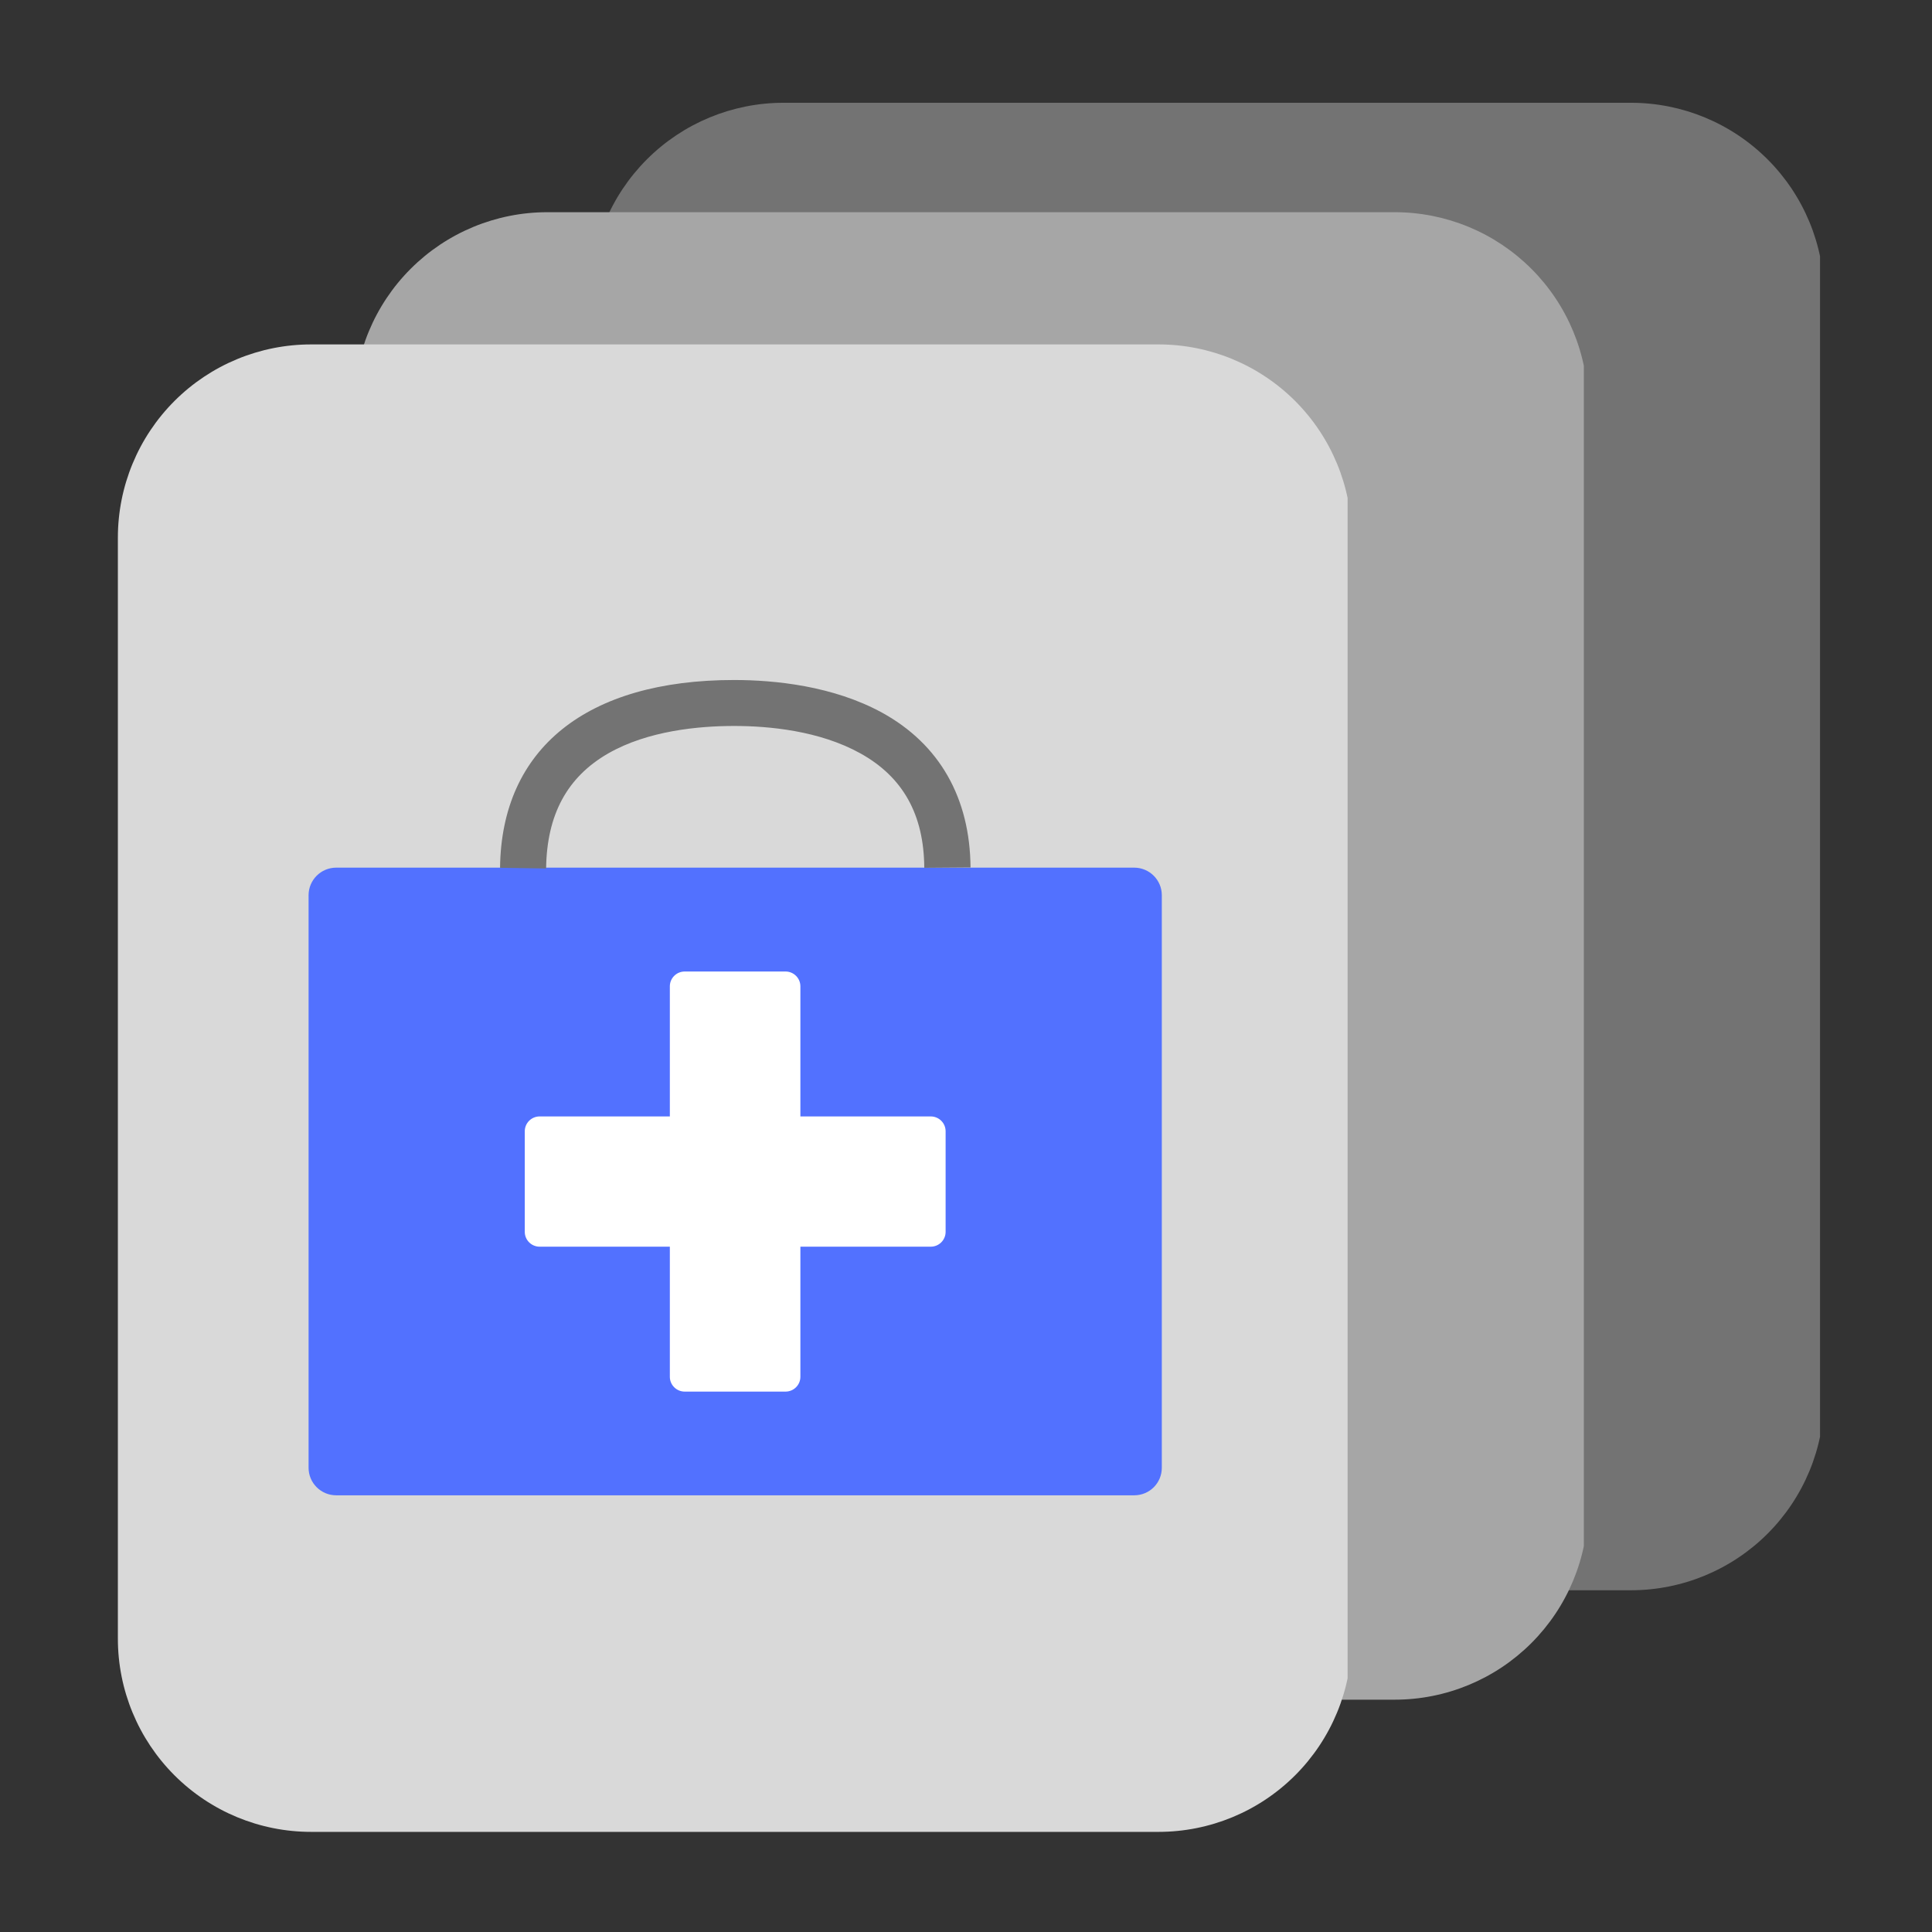
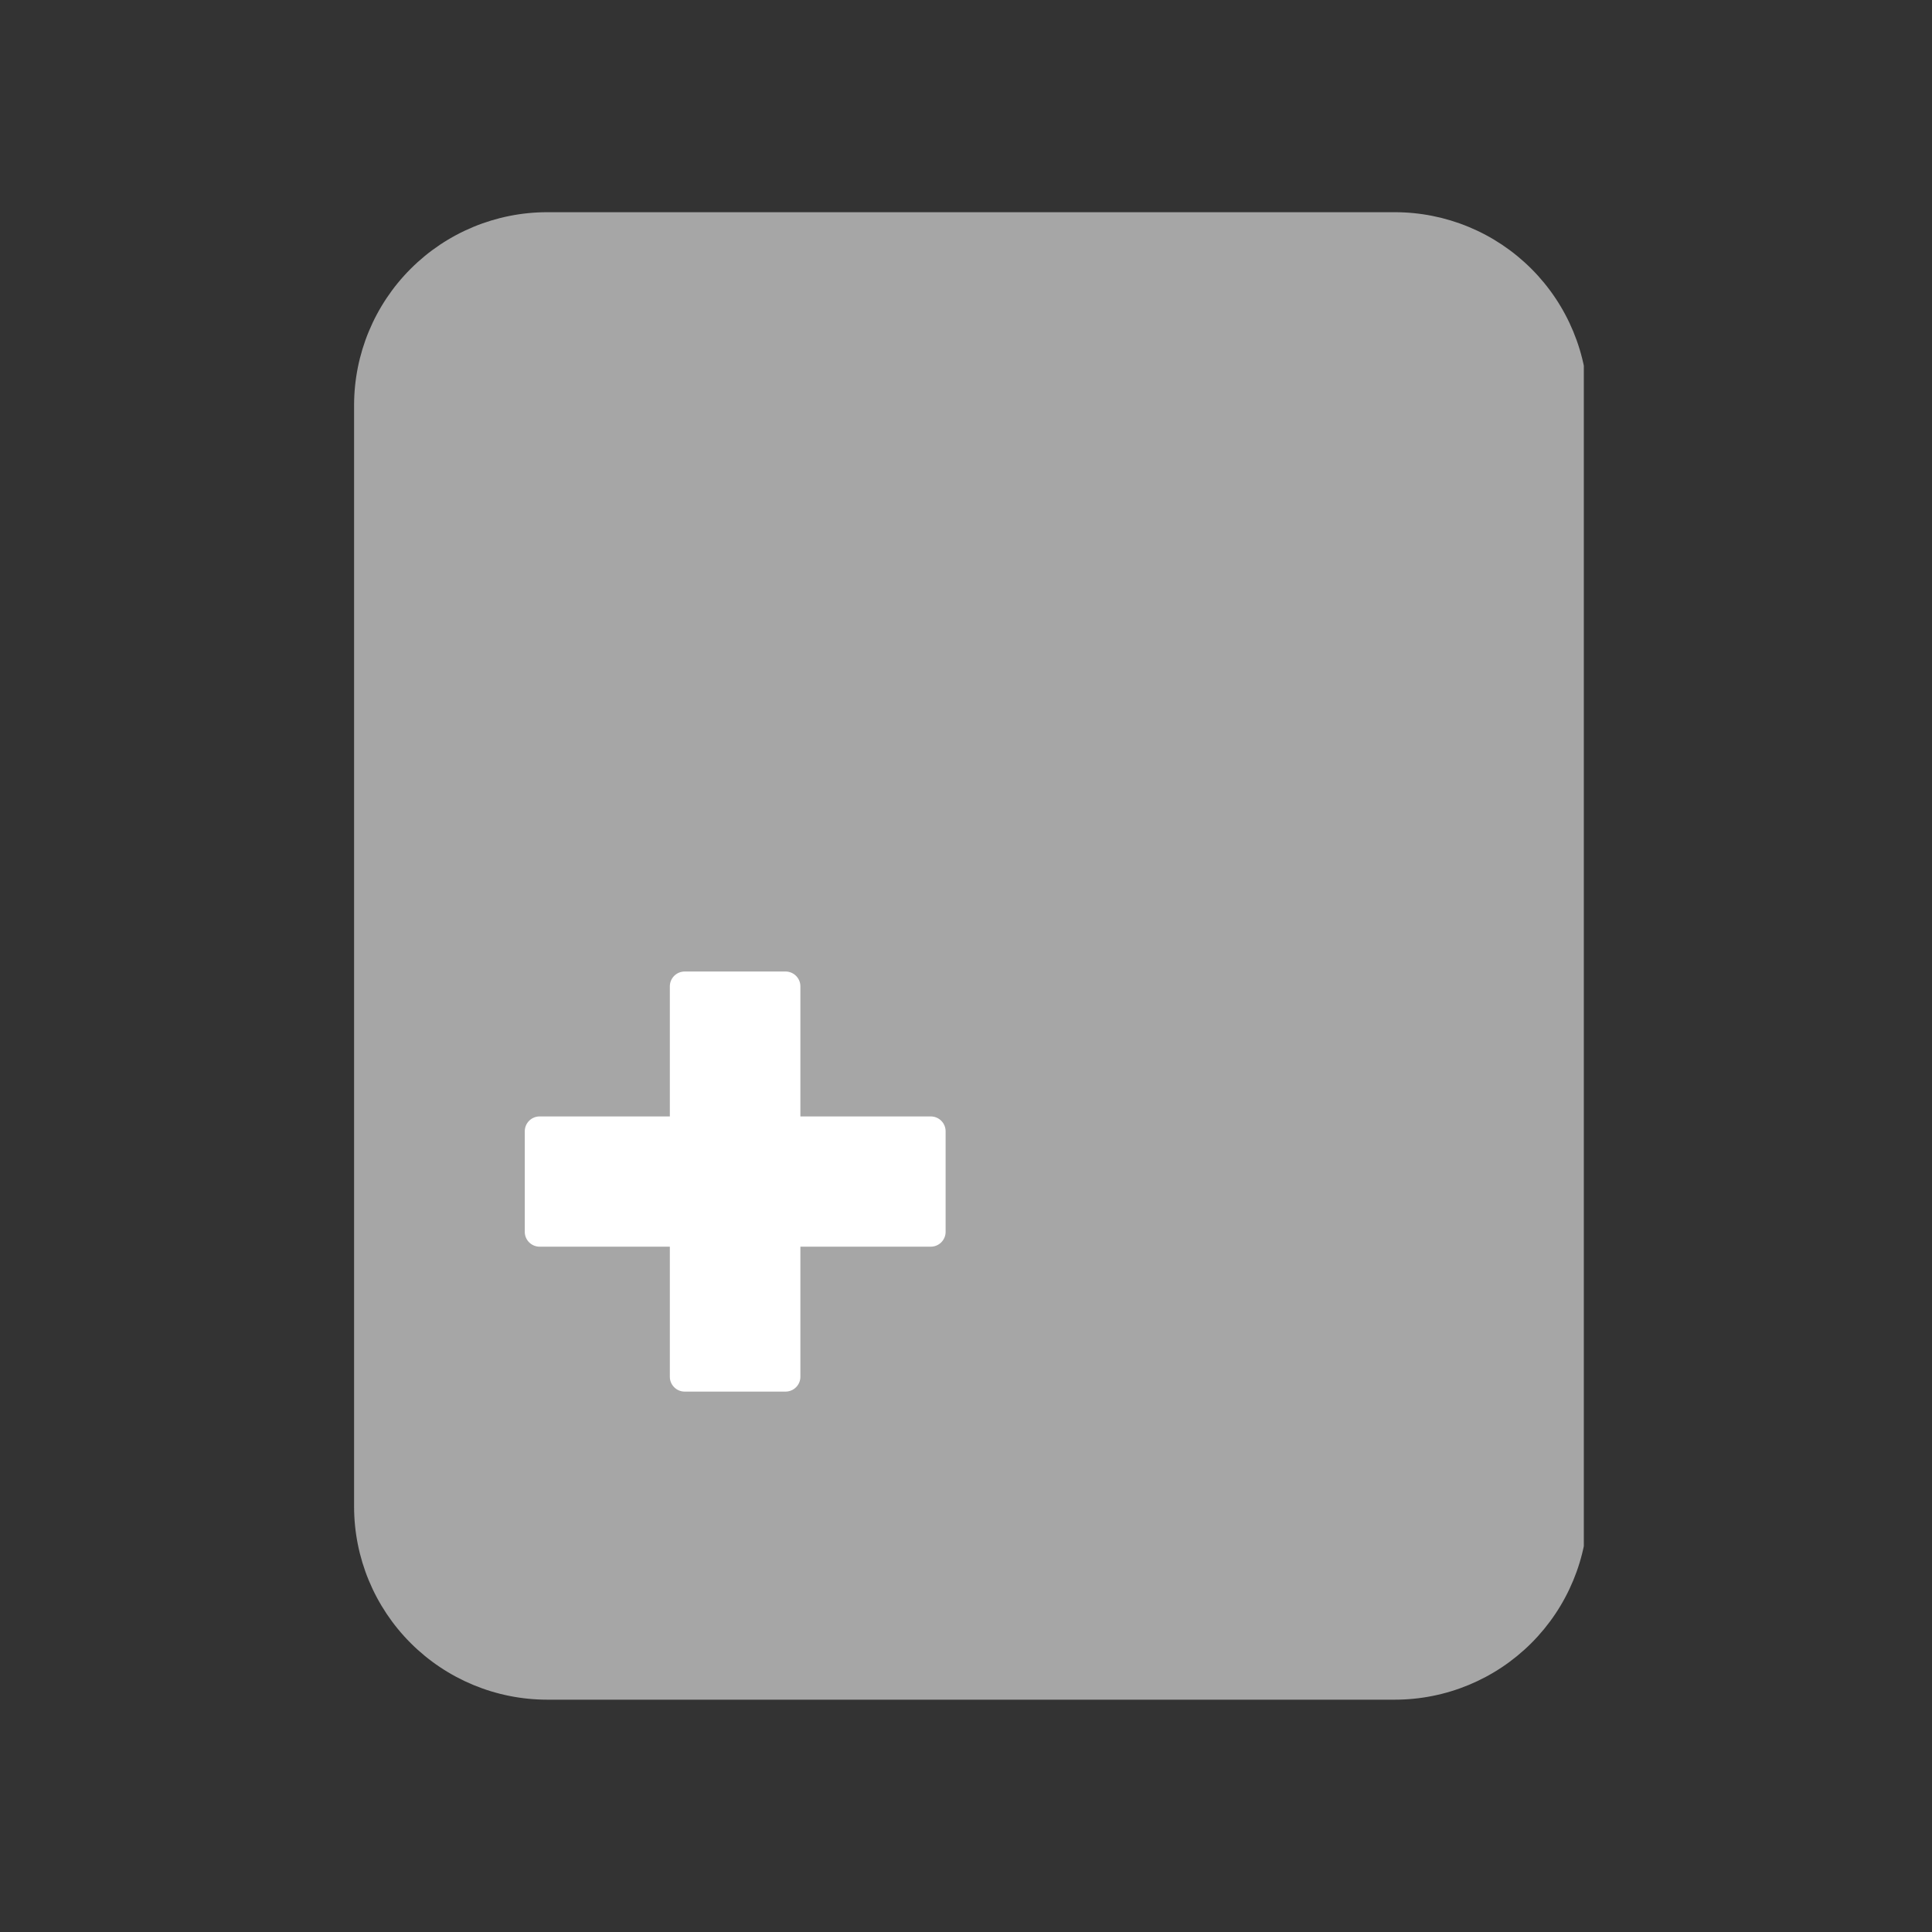
<svg xmlns="http://www.w3.org/2000/svg" width="500" zoomAndPan="magnify" viewBox="0 0 375 375" height="500" preserveAspectRatio="xMidYMid meet" version="1.0">
  <rect x="0" y="0" width="375" height="375" fill="#333333" stroke="none" />
  <defs>
    <clipPath id="22b7ae0206">
-       <path d="M 114.574 19.949 L 354 19.949 L 354 309 L 114.574 309 Z M 114.574 19.949 " clip-rule="nonzero" />
-     </clipPath>
+       </clipPath>
    <clipPath id="88b5aeec94">
-       <path d="M 152.074 19.949 L 316.57 19.949 C 326.516 19.949 336.055 23.902 343.09 30.934 C 350.121 37.965 354.07 47.504 354.07 57.449 L 354.07 271.168 C 354.07 281.113 350.121 290.648 343.09 297.684 C 336.055 304.715 326.516 308.668 316.57 308.668 L 152.074 308.668 C 142.129 308.668 132.594 304.715 125.559 297.684 C 118.527 290.648 114.574 281.113 114.574 271.168 L 114.574 57.449 C 114.574 47.504 118.527 37.965 125.559 30.934 C 132.594 23.902 142.129 19.949 152.074 19.949 " clip-rule="nonzero" />
-     </clipPath>
+       </clipPath>
    <clipPath id="5ce6feb12e">
      <path d="M 68.727 41.188 L 308 41.188 L 308 330 L 68.727 330 Z M 68.727 41.188 " clip-rule="nonzero" />
    </clipPath>
    <clipPath id="55ee75d111">
      <path d="M 106.227 41.188 L 270.723 41.188 C 280.668 41.188 290.207 45.141 297.238 52.172 C 304.27 59.203 308.223 68.742 308.223 78.688 L 308.223 292.406 C 308.223 302.352 304.27 311.891 297.238 318.922 C 290.207 325.953 280.668 329.906 270.723 329.906 L 106.227 329.906 C 96.281 329.906 86.742 325.953 79.711 318.922 C 72.676 311.891 68.727 302.352 68.727 292.406 L 68.727 78.688 C 68.727 68.742 72.676 59.203 79.711 52.172 C 86.742 45.141 96.281 41.188 106.227 41.188 " clip-rule="nonzero" />
    </clipPath>
    <clipPath id="cbf6b99fc6">
-       <path d="M 22.879 66.852 L 262 66.852 L 262 356 L 22.879 356 Z M 22.879 66.852 " clip-rule="nonzero" />
-     </clipPath>
+       </clipPath>
    <clipPath id="5e82d19d9b">
      <path d="M 60.379 66.852 L 224.871 66.852 C 234.82 66.852 244.355 70.801 251.391 77.836 C 258.422 84.867 262.371 94.406 262.371 104.352 L 262.371 318.066 C 262.371 328.012 258.422 337.551 251.391 344.582 C 244.355 351.617 234.82 355.566 224.871 355.566 L 60.379 355.566 C 50.43 355.566 40.895 351.617 33.859 344.582 C 26.828 337.551 22.879 328.012 22.879 318.066 L 22.879 104.352 C 22.879 94.406 26.828 84.867 33.859 77.836 C 40.895 70.801 50.43 66.852 60.379 66.852 " clip-rule="nonzero" />
    </clipPath>
    <clipPath id="040c61b301">
      <path d="M 59.828 168 L 225.578 168 L 225.578 290.238 L 59.828 290.238 Z M 59.828 168 " clip-rule="nonzero" />
    </clipPath>
    <clipPath id="7922ada640">
-       <path d="M 97 131.988 L 189 131.988 L 189 169 L 97 169 Z M 97 131.988 " clip-rule="nonzero" />
-     </clipPath>
+       </clipPath>
  </defs>
  <g clip-path="url(#22b7ae0206)">
    <g clip-path="url(#88b5aeec94)">
      <path fill="#737373" d="M 114.574 19.949 L 353.27 19.949 L 353.27 309.098 L 114.574 309.098 Z M 114.574 19.949 " fill-opacity="1" fill-rule="nonzero" />
    </g>
  </g>
  <g clip-path="url(#5ce6feb12e)">
    <g clip-path="url(#55ee75d111)">
      <path fill="#a6a6a6" d="M 68.727 41.188 L 307.418 41.188 L 307.418 330.336 L 68.727 330.336 Z M 68.727 41.188 " fill-opacity="1" fill-rule="nonzero" />
    </g>
  </g>
  <g clip-path="url(#cbf6b99fc6)">
    <g clip-path="url(#5e82d19d9b)">
      <path fill="#d9d9d9" d="M 22.879 66.852 L 261.57 66.852 L 261.57 356 L 22.879 356 Z M 22.879 66.852 " fill-opacity="1" fill-rule="nonzero" />
    </g>
  </g>
  <g clip-path="url(#040c61b301)">
-     <path fill="#5271ff" d="M 220.145 290.238 L 65.258 290.238 C 62.312 290.238 59.895 287.859 59.895 284.883 L 59.895 173.766 C 59.895 170.824 62.277 168.41 65.258 168.41 L 220.145 168.41 C 223.09 168.41 225.508 170.789 225.508 173.766 L 225.508 284.883 C 225.508 287.859 223.125 290.238 220.145 290.238 Z M 220.145 290.238 " fill-opacity="1" fill-rule="nonzero" />
-   </g>
+     </g>
  <path fill="#ffffff" d="M 180.66 241.98 L 104.742 241.98 C 103.152 241.98 101.859 240.691 101.859 239.105 L 101.859 219.574 C 101.859 217.988 103.152 216.699 104.742 216.699 L 180.66 216.699 C 182.25 216.699 183.543 217.988 183.543 219.574 L 183.543 239.105 C 183.543 240.691 182.25 241.98 180.66 241.98 Z M 180.66 241.98 " fill-opacity="1" fill-rule="nonzero" />
  <path fill="#ffffff" d="M 155.355 191.445 L 155.355 267.234 C 155.355 268.82 154.062 270.109 152.473 270.109 L 132.898 270.109 C 131.309 270.109 130.016 268.82 130.016 267.234 L 130.016 191.445 C 130.016 189.859 131.309 188.57 132.898 188.57 L 152.473 188.57 C 154.062 188.57 155.355 189.859 155.355 191.445 Z M 155.355 191.445 " fill-opacity="1" fill-rule="nonzero" />
  <g clip-path="url(#7922ada640)">
    <path fill="#737373" d="M 106 168.574 L 97.059 168.441 C 97.324 145.273 113.883 131.988 142.469 131.988 C 150.352 131.988 161.715 133.109 171.285 138.367 C 182.352 144.48 188.277 154.859 188.379 168.375 L 179.402 168.441 C 179.336 158.098 175.262 150.793 166.949 146.199 C 159.062 141.836 149.293 140.91 142.504 140.91 C 135.578 140.91 125.742 141.836 118.059 146.234 C 110.074 150.828 106.133 158.133 106 168.574 Z M 106 168.574 " fill-opacity="1" fill-rule="nonzero" />
  </g>
</svg>